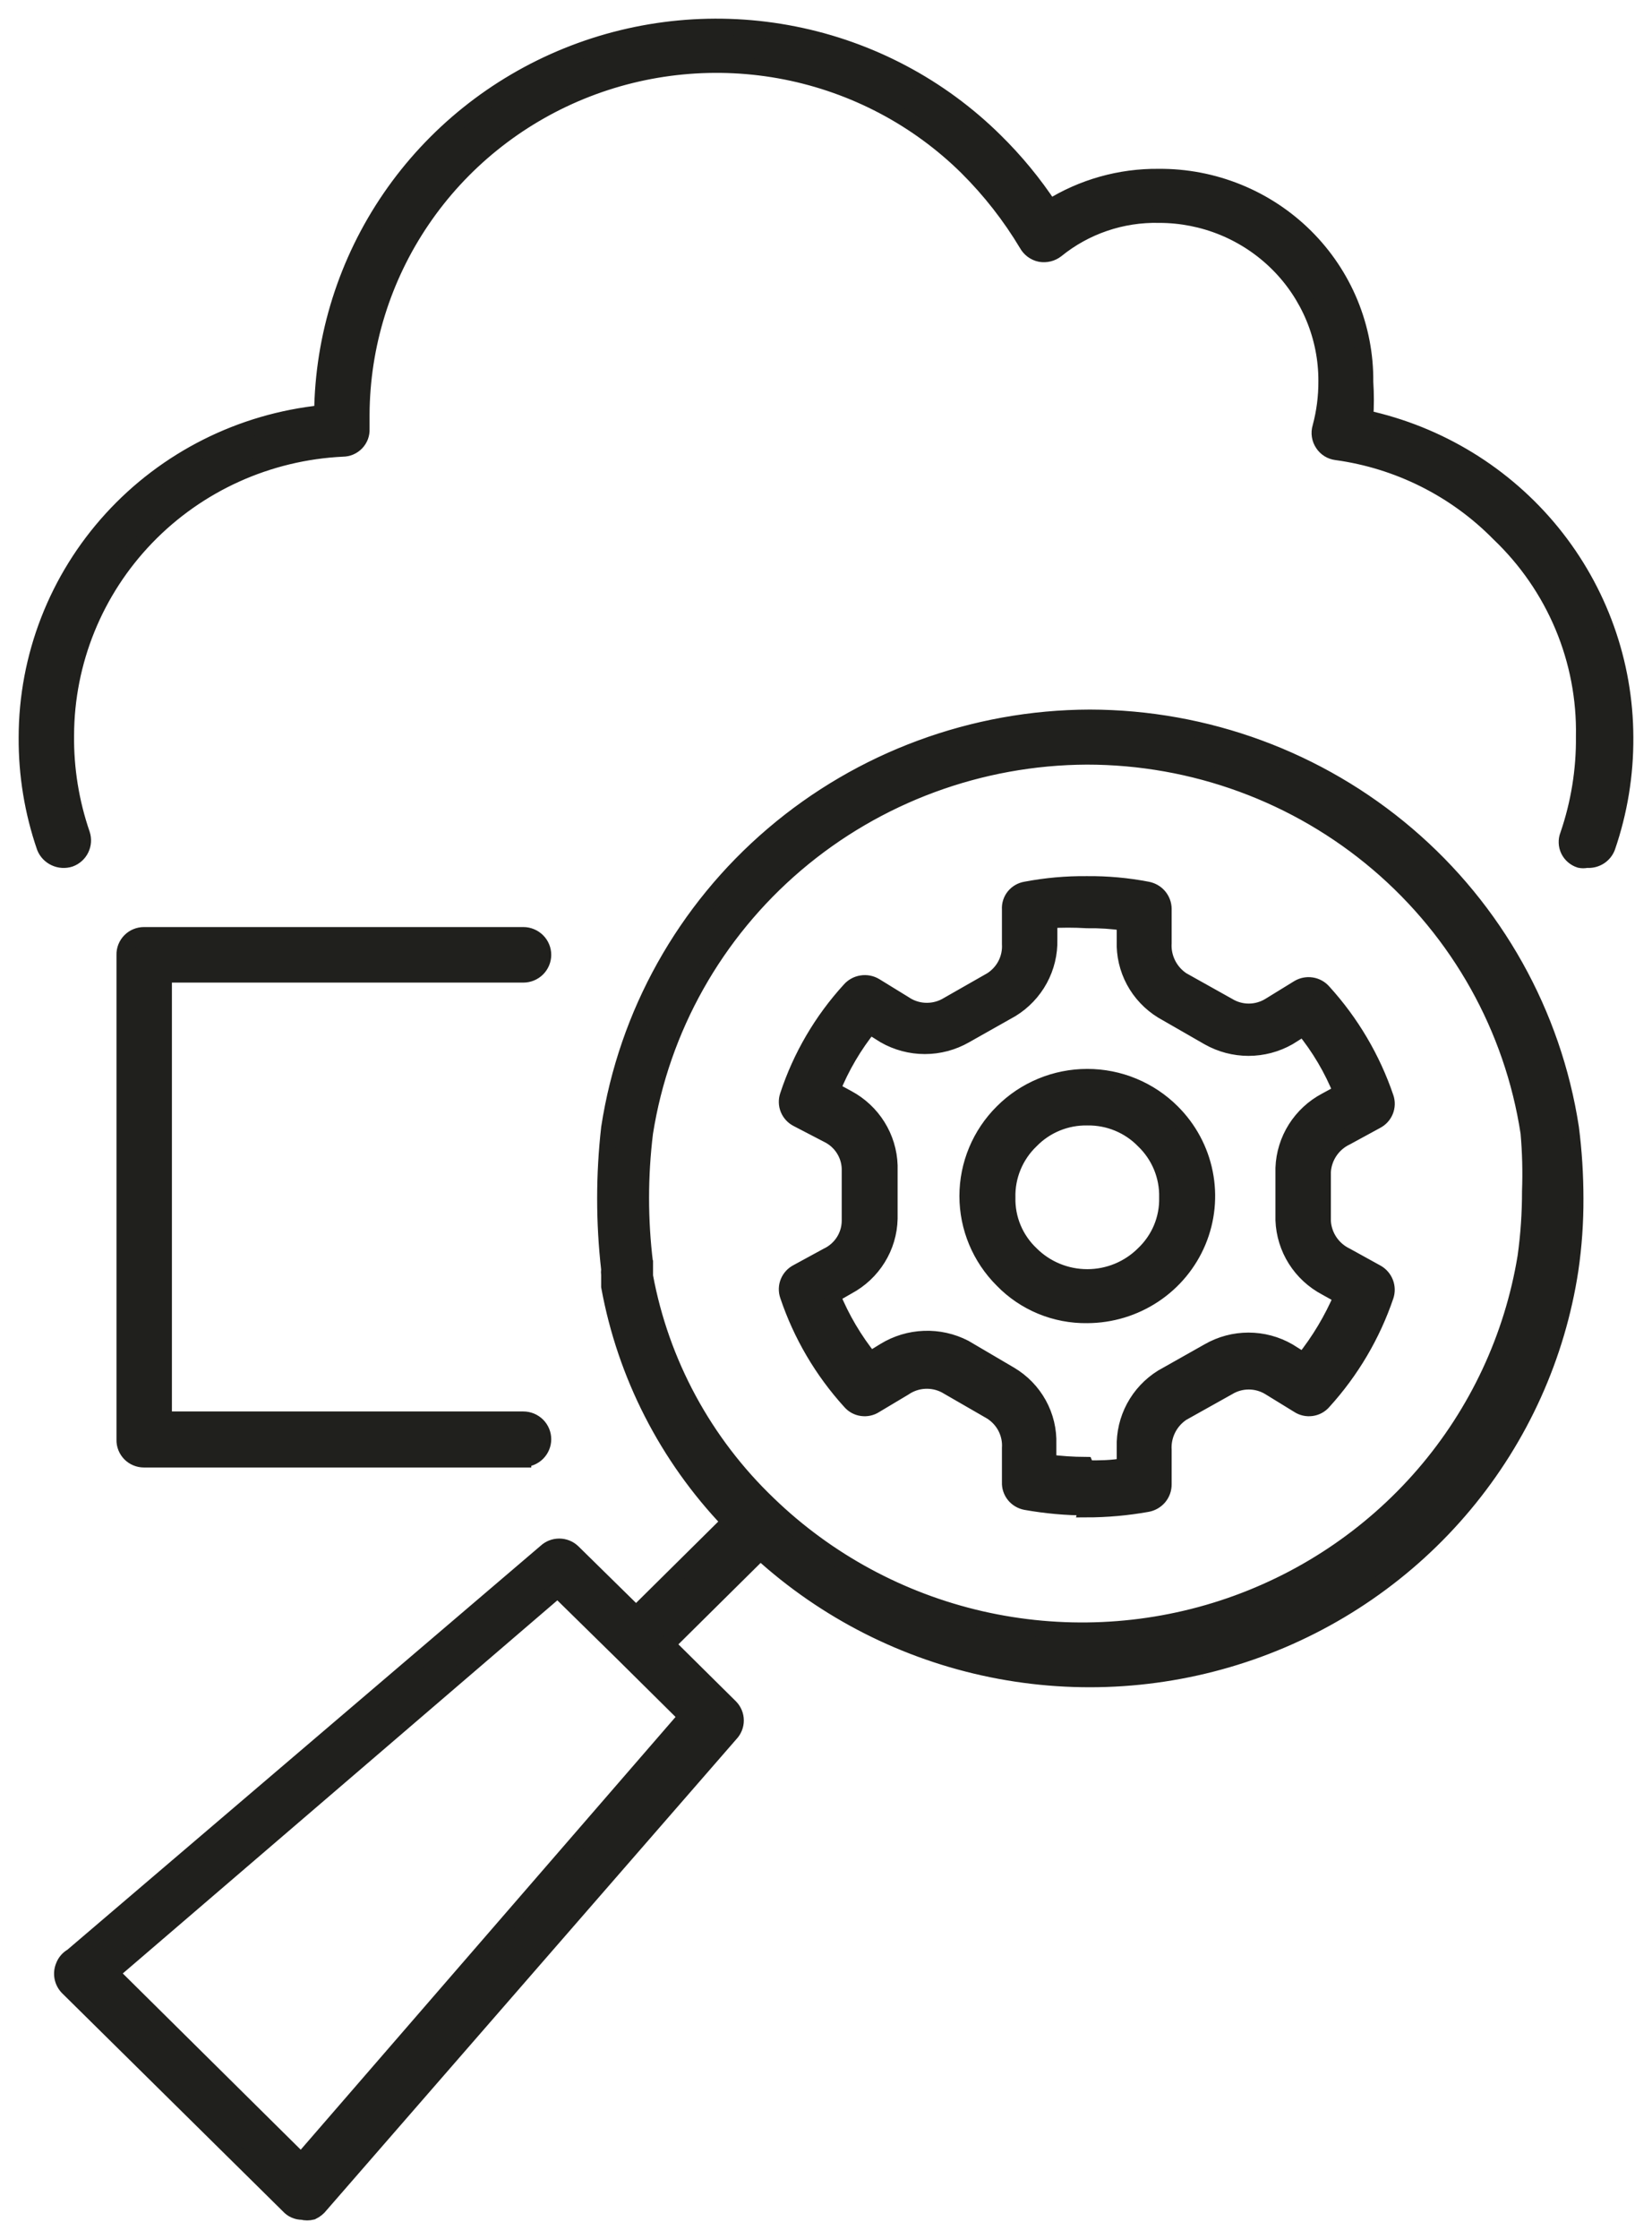
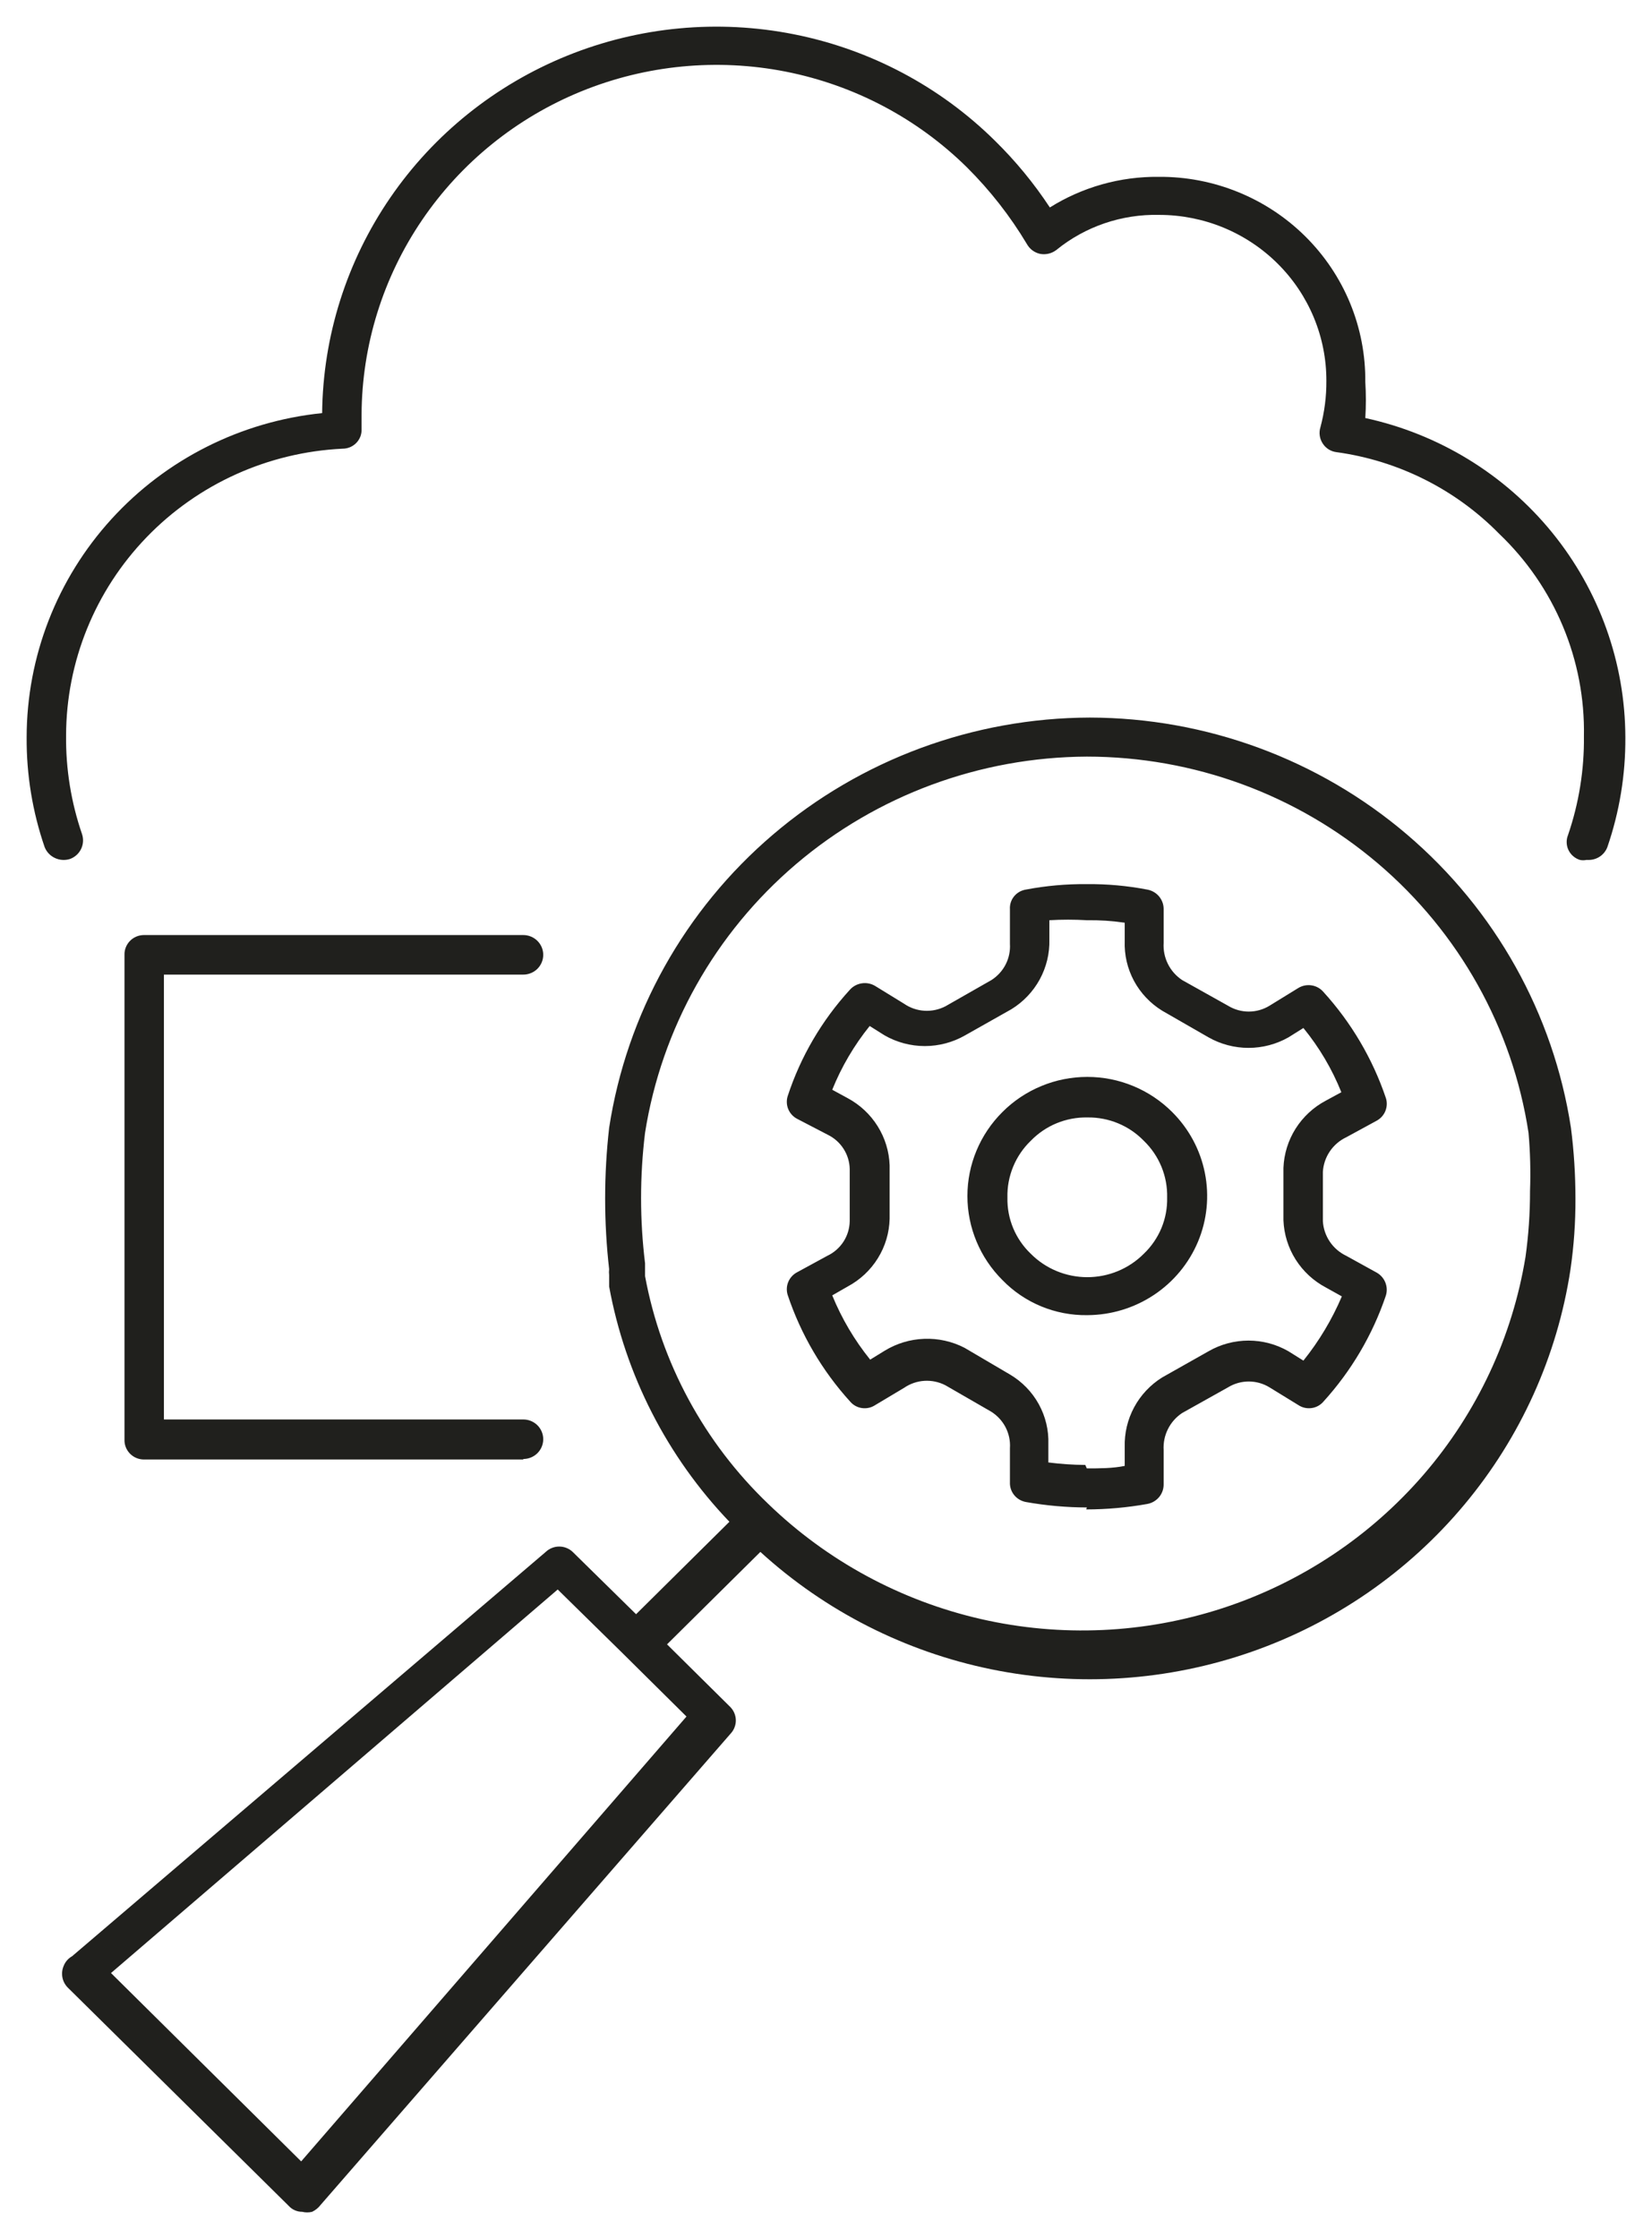
<svg xmlns="http://www.w3.org/2000/svg" width="62" height="84" viewBox="0 0 62 84" fill="none">
  <mask id="path-1-outside-1_126_222" maskUnits="userSpaceOnUse" x="0" y="0" width="62" height="84" fill="black">
    <rect fill="white" width="62" height="84" />
    <path d="M11.341 82.977C11.245 82.978 11.151 82.958 11.063 82.919C10.976 82.881 10.898 82.825 10.835 82.754L2.536 74.558C2.436 74.454 2.368 74.323 2.342 74.182C2.315 74.04 2.331 73.894 2.386 73.761C2.445 73.604 2.558 73.472 2.705 73.39L20.482 58.221C20.618 58.092 20.799 58.02 20.988 58.02C21.176 58.02 21.357 58.092 21.493 58.221L23.872 60.558L27.375 57.09C25.035 54.645 23.467 51.578 22.861 48.264C22.861 48.115 22.861 47.986 22.861 47.837C22.852 47.763 22.852 47.689 22.861 47.615C22.661 45.852 22.661 44.074 22.861 42.311C23.518 38.037 25.697 34.136 29.006 31.314C32.314 28.491 36.533 26.933 40.9 26.92C45.271 26.928 49.494 28.485 52.806 31.308C56.118 34.131 58.3 38.034 58.958 42.311C59.071 43.191 59.127 44.077 59.127 44.963C59.131 45.856 59.068 46.749 58.939 47.633C58.445 50.876 57.068 53.924 54.956 56.45C52.845 58.977 50.078 60.887 46.953 61.975C43.829 63.063 40.464 63.289 37.219 62.628C33.974 61.967 30.973 60.443 28.537 58.221L25.034 61.689L27.413 64.044C27.543 64.179 27.616 64.358 27.616 64.545C27.616 64.731 27.543 64.911 27.413 65.046L12.034 82.717C11.95 82.828 11.841 82.917 11.715 82.977C11.592 83.008 11.463 83.008 11.341 82.977ZM4.166 74.02L11.303 81.086L25.764 64.397L23.348 62.004L20.931 59.631L4.166 74.02ZM24.209 47.281C24.209 47.281 24.209 47.411 24.209 47.466V47.874C24.812 51.132 26.43 54.122 28.836 56.423C31.045 58.557 33.803 60.05 36.81 60.739C39.818 61.427 42.958 61.286 45.889 60.33C48.821 59.373 51.43 57.638 53.434 55.315C55.438 52.991 56.759 50.167 57.253 47.151C57.367 46.334 57.423 45.51 57.422 44.685C57.449 43.955 57.43 43.224 57.366 42.497C56.765 38.57 54.762 34.987 51.72 32.398C48.678 29.808 44.799 28.385 40.788 28.385C36.781 28.404 32.912 29.834 29.874 32.42C26.837 35.006 24.828 38.578 24.209 42.497C24.01 44.123 24.01 45.766 24.209 47.392V47.281ZM40.788 56.553C40.021 56.552 39.256 56.483 38.502 56.349C38.329 56.317 38.172 56.225 38.062 56.089C37.952 55.953 37.895 55.781 37.903 55.607V54.327C37.921 54.056 37.864 53.786 37.739 53.544C37.613 53.302 37.424 53.099 37.191 52.955L35.486 51.972C35.243 51.845 34.97 51.787 34.696 51.803C34.422 51.819 34.157 51.91 33.932 52.065L32.845 52.714C32.7 52.81 32.525 52.849 32.352 52.825C32.179 52.802 32.022 52.716 31.909 52.584C30.859 51.429 30.062 50.072 29.567 48.597C29.512 48.434 29.517 48.256 29.582 48.097C29.648 47.937 29.768 47.805 29.923 47.726L31.047 47.114C31.295 46.997 31.506 46.813 31.655 46.584C31.804 46.355 31.885 46.089 31.89 45.816V43.85C31.884 43.583 31.803 43.322 31.658 43.097C31.513 42.871 31.308 42.689 31.066 42.571L29.923 41.977C29.768 41.898 29.648 41.767 29.582 41.607C29.517 41.447 29.512 41.269 29.567 41.106C30.051 39.636 30.843 38.284 31.89 37.138C32.006 37.005 32.165 36.918 32.34 36.891C32.515 36.863 32.694 36.898 32.845 36.989L33.932 37.657C34.157 37.812 34.422 37.903 34.696 37.919C34.97 37.935 35.243 37.877 35.486 37.75L37.21 36.767C37.436 36.622 37.62 36.421 37.742 36.183C37.864 35.945 37.919 35.679 37.903 35.413V34.115C37.891 33.94 37.946 33.766 38.057 33.629C38.168 33.492 38.327 33.401 38.502 33.373C39.255 33.23 40.021 33.161 40.788 33.169C41.548 33.161 42.308 33.23 43.054 33.373C43.226 33.404 43.382 33.492 43.495 33.624C43.608 33.757 43.671 33.923 43.672 34.096V35.376C43.655 35.648 43.71 35.919 43.832 36.163C43.953 36.407 44.137 36.615 44.365 36.767L46.089 37.731C46.322 37.874 46.592 37.95 46.866 37.95C47.141 37.95 47.41 37.874 47.644 37.731L48.73 37.063C48.879 36.974 49.054 36.94 49.226 36.967C49.398 36.994 49.554 37.081 49.667 37.212C50.713 38.362 51.51 39.713 52.008 41.18C52.064 41.343 52.058 41.521 51.993 41.681C51.928 41.841 51.807 41.972 51.652 42.052L50.528 42.664C50.278 42.782 50.064 42.965 49.909 43.194C49.755 43.422 49.664 43.687 49.648 43.962V45.816C49.664 46.09 49.755 46.356 49.909 46.584C50.064 46.812 50.278 46.995 50.528 47.114L51.671 47.745C51.82 47.83 51.934 47.963 51.995 48.121C52.057 48.28 52.061 48.455 52.008 48.616C51.51 50.083 50.713 51.434 49.667 52.584C49.554 52.716 49.396 52.802 49.223 52.825C49.051 52.849 48.875 52.81 48.73 52.714L47.644 52.047C47.41 51.904 47.141 51.828 46.866 51.828C46.592 51.828 46.322 51.904 46.089 52.047L44.365 53.011C44.137 53.163 43.953 53.371 43.832 53.615C43.71 53.859 43.655 54.13 43.672 54.402V55.681C43.675 55.857 43.614 56.029 43.501 56.165C43.388 56.3 43.229 56.392 43.054 56.423C42.3 56.558 41.535 56.626 40.769 56.627L40.788 56.553ZM40.788 55.088C41.275 55.088 41.743 55.088 42.211 54.995V54.29C42.196 53.771 42.317 53.257 42.563 52.798C42.809 52.34 43.172 51.953 43.616 51.676L45.358 50.693C45.813 50.431 46.33 50.293 46.857 50.293C47.383 50.293 47.9 50.431 48.355 50.693L48.917 51.045C49.507 50.31 49.992 49.499 50.36 48.635L49.76 48.301C49.295 48.055 48.904 47.693 48.624 47.25C48.345 46.808 48.188 46.3 48.168 45.779V43.813C48.188 43.292 48.345 42.785 48.624 42.342C48.904 41.9 49.295 41.537 49.76 41.291L50.341 40.976C49.992 40.106 49.512 39.293 48.917 38.566L48.355 38.918C47.899 39.176 47.383 39.312 46.857 39.312C46.331 39.312 45.815 39.176 45.358 38.918L43.616 37.917C43.17 37.642 42.805 37.256 42.558 36.797C42.311 36.337 42.192 35.822 42.211 35.302V34.616C41.74 34.547 41.264 34.516 40.788 34.523C40.32 34.495 39.851 34.495 39.383 34.523V35.246C39.397 35.767 39.272 36.283 39.023 36.741C38.773 37.2 38.406 37.586 37.959 37.861L36.217 38.844C35.758 39.106 35.238 39.244 34.709 39.244C34.18 39.244 33.66 39.106 33.201 38.844L32.639 38.491C32.055 39.216 31.581 40.022 31.234 40.883L31.815 41.199C32.276 41.447 32.664 41.81 32.94 42.253C33.216 42.695 33.371 43.201 33.388 43.721V45.723C33.376 46.246 33.224 46.757 32.947 47.203C32.671 47.649 32.28 48.015 31.815 48.264L31.234 48.597C31.588 49.465 32.068 50.277 32.658 51.008L33.201 50.674C33.648 50.4 34.159 50.246 34.685 50.227C35.21 50.207 35.732 50.323 36.198 50.563L37.903 51.565C38.357 51.833 38.731 52.217 38.985 52.677C39.239 53.137 39.363 53.655 39.345 54.179V54.865C39.805 54.924 40.268 54.955 40.731 54.958L40.788 55.088ZM19.639 54.754H5.402C5.305 54.754 5.208 54.735 5.118 54.697C5.028 54.66 4.947 54.605 4.879 54.536C4.811 54.466 4.758 54.385 4.722 54.295C4.686 54.205 4.669 54.109 4.672 54.012V35.821C4.669 35.725 4.686 35.629 4.722 35.539C4.758 35.449 4.811 35.367 4.879 35.298C4.947 35.228 5.028 35.174 5.118 35.136C5.208 35.099 5.305 35.079 5.402 35.079H19.639C19.838 35.079 20.028 35.158 20.169 35.297C20.309 35.436 20.388 35.624 20.388 35.821C20.388 36.018 20.309 36.206 20.169 36.346C20.028 36.485 19.838 36.563 19.639 36.563H6.152V53.252H19.639C19.838 53.252 20.028 53.33 20.169 53.469C20.309 53.608 20.388 53.797 20.388 53.994C20.388 54.19 20.309 54.379 20.169 54.518C20.028 54.657 19.838 54.735 19.639 54.735V54.754ZM40.806 49.339C40.213 49.348 39.624 49.235 39.076 49.009C38.528 48.782 38.033 48.447 37.622 48.023C36.78 47.185 36.307 46.052 36.307 44.87C36.307 43.689 36.78 42.555 37.622 41.718C38.038 41.301 38.534 40.97 39.081 40.744C39.627 40.517 40.214 40.401 40.806 40.401C41.399 40.401 41.985 40.517 42.532 40.744C43.078 40.97 43.574 41.301 43.991 41.718C44.619 42.343 45.047 43.138 45.219 44.003C45.392 44.867 45.303 45.764 44.963 46.578C44.622 47.393 44.046 48.09 43.306 48.581C42.567 49.072 41.697 49.336 40.806 49.339ZM40.806 41.922C40.412 41.915 40.02 41.989 39.656 42.139C39.292 42.289 38.963 42.512 38.69 42.793C38.402 43.069 38.176 43.401 38.024 43.769C37.873 44.136 37.799 44.53 37.809 44.926C37.8 45.319 37.873 45.711 38.025 46.075C38.176 46.438 38.403 46.767 38.69 47.04C38.967 47.317 39.296 47.537 39.66 47.687C40.023 47.837 40.413 47.914 40.806 47.914C41.2 47.914 41.59 47.837 41.953 47.687C42.316 47.537 42.646 47.317 42.923 47.04C43.21 46.767 43.436 46.438 43.588 46.075C43.739 45.711 43.813 45.319 43.803 44.926C43.813 44.53 43.74 44.136 43.589 43.769C43.437 43.401 43.211 43.069 42.923 42.793C42.652 42.514 42.326 42.293 41.965 42.143C41.604 41.993 41.216 41.918 40.825 41.922H40.806ZM59.539 32.261C59.458 32.278 59.375 32.278 59.295 32.261C59.202 32.232 59.116 32.184 59.043 32.121C58.969 32.058 58.909 31.98 58.867 31.894C58.825 31.807 58.801 31.712 58.798 31.616C58.794 31.52 58.81 31.423 58.846 31.334C59.256 30.14 59.459 28.886 59.445 27.625C59.472 26.209 59.203 24.802 58.655 23.494C58.107 22.186 57.292 21.004 56.261 20.022C54.626 18.357 52.477 17.28 50.154 16.962C50.051 16.949 49.953 16.914 49.866 16.86C49.779 16.805 49.704 16.733 49.648 16.647C49.588 16.558 49.548 16.457 49.532 16.352C49.515 16.246 49.523 16.138 49.554 16.035C49.707 15.467 49.783 14.88 49.779 14.292C49.782 13.475 49.621 12.665 49.307 11.909C48.992 11.153 48.531 10.466 47.948 9.888C47.365 9.309 46.672 8.85 45.91 8.536C45.147 8.223 44.33 8.062 43.504 8.062C42.1 8.029 40.73 8.496 39.645 9.378C39.561 9.443 39.464 9.489 39.361 9.515C39.258 9.54 39.15 9.544 39.045 9.526C38.939 9.505 38.839 9.46 38.751 9.396C38.664 9.332 38.592 9.25 38.54 9.156C37.914 8.109 37.159 7.143 36.292 6.281C34.432 4.445 32.064 3.195 29.488 2.687C26.912 2.18 24.241 2.438 21.812 3.429C19.384 4.42 17.305 6.099 15.839 8.257C14.372 10.414 13.582 12.953 13.57 15.553V16.091C13.575 16.186 13.56 16.282 13.527 16.372C13.493 16.462 13.441 16.544 13.375 16.613C13.308 16.683 13.228 16.738 13.139 16.776C13.05 16.813 12.954 16.833 12.858 16.833C10.065 16.966 7.43 18.156 5.499 20.158C3.567 22.16 2.487 24.82 2.48 27.588C2.466 28.849 2.669 30.103 3.08 31.297C3.14 31.479 3.127 31.677 3.043 31.85C2.96 32.023 2.811 32.157 2.63 32.224C2.443 32.285 2.24 32.272 2.063 32.189C1.885 32.107 1.746 31.96 1.675 31.779C1.219 30.453 0.991 29.062 1 27.662C1.003 24.636 2.137 21.718 4.185 19.472C6.233 17.225 9.049 15.809 12.09 15.498C12.12 12.614 13.009 9.804 14.645 7.419C16.281 5.034 18.592 3.18 21.288 2.089C23.984 0.998 26.945 0.719 29.801 1.287C32.657 1.854 35.279 3.243 37.341 5.28C38.115 6.04 38.806 6.879 39.401 7.783C40.622 7.019 42.04 6.619 43.485 6.634C44.507 6.626 45.52 6.82 46.466 7.205C47.412 7.589 48.27 8.156 48.992 8.872C49.714 9.589 50.285 10.44 50.671 11.377C51.056 12.314 51.25 13.318 51.24 14.329C51.269 14.78 51.269 15.232 51.24 15.683C54.001 16.282 56.473 17.796 58.248 19.974C60.022 22.152 60.993 24.864 61 27.662C61.009 29.062 60.781 30.453 60.325 31.779C60.27 31.925 60.17 32.05 60.039 32.137C59.908 32.223 59.752 32.267 59.595 32.261H59.539Z" />
  </mask>
  <path d="M11.341 82.977C11.245 82.978 11.151 82.958 11.063 82.919C10.976 82.881 10.898 82.825 10.835 82.754L2.536 74.558C2.436 74.454 2.368 74.323 2.342 74.182C2.315 74.04 2.331 73.894 2.386 73.761C2.445 73.604 2.558 73.472 2.705 73.39L20.482 58.221C20.618 58.092 20.799 58.02 20.988 58.02C21.176 58.02 21.357 58.092 21.493 58.221L23.872 60.558L27.375 57.09C25.035 54.645 23.467 51.578 22.861 48.264C22.861 48.115 22.861 47.986 22.861 47.837C22.852 47.763 22.852 47.689 22.861 47.615C22.661 45.852 22.661 44.074 22.861 42.311C23.518 38.037 25.697 34.136 29.006 31.314C32.314 28.491 36.533 26.933 40.9 26.92C45.271 26.928 49.494 28.485 52.806 31.308C56.118 34.131 58.3 38.034 58.958 42.311C59.071 43.191 59.127 44.077 59.127 44.963C59.131 45.856 59.068 46.749 58.939 47.633C58.445 50.876 57.068 53.924 54.956 56.45C52.845 58.977 50.078 60.887 46.953 61.975C43.829 63.063 40.464 63.289 37.219 62.628C33.974 61.967 30.973 60.443 28.537 58.221L25.034 61.689L27.413 64.044C27.543 64.179 27.616 64.358 27.616 64.545C27.616 64.731 27.543 64.911 27.413 65.046L12.034 82.717C11.95 82.828 11.841 82.917 11.715 82.977C11.592 83.008 11.463 83.008 11.341 82.977ZM4.166 74.02L11.303 81.086L25.764 64.397L23.348 62.004L20.931 59.631L4.166 74.02ZM24.209 47.281C24.209 47.281 24.209 47.411 24.209 47.466V47.874C24.812 51.132 26.43 54.122 28.836 56.423C31.045 58.557 33.803 60.05 36.81 60.739C39.818 61.427 42.958 61.286 45.889 60.33C48.821 59.373 51.43 57.638 53.434 55.315C55.438 52.991 56.759 50.167 57.253 47.151C57.367 46.334 57.423 45.51 57.422 44.685C57.449 43.955 57.43 43.224 57.366 42.497C56.765 38.57 54.762 34.987 51.72 32.398C48.678 29.808 44.799 28.385 40.788 28.385C36.781 28.404 32.912 29.834 29.874 32.42C26.837 35.006 24.828 38.578 24.209 42.497C24.01 44.123 24.01 45.766 24.209 47.392V47.281ZM40.788 56.553C40.021 56.552 39.256 56.483 38.502 56.349C38.329 56.317 38.172 56.225 38.062 56.089C37.952 55.953 37.895 55.781 37.903 55.607V54.327C37.921 54.056 37.864 53.786 37.739 53.544C37.613 53.302 37.424 53.099 37.191 52.955L35.486 51.972C35.243 51.845 34.97 51.787 34.696 51.803C34.422 51.819 34.157 51.91 33.932 52.065L32.845 52.714C32.7 52.81 32.525 52.849 32.352 52.825C32.179 52.802 32.022 52.716 31.909 52.584C30.859 51.429 30.062 50.072 29.567 48.597C29.512 48.434 29.517 48.256 29.582 48.097C29.648 47.937 29.768 47.805 29.923 47.726L31.047 47.114C31.295 46.997 31.506 46.813 31.655 46.584C31.804 46.355 31.885 46.089 31.89 45.816V43.85C31.884 43.583 31.803 43.322 31.658 43.097C31.513 42.871 31.308 42.689 31.066 42.571L29.923 41.977C29.768 41.898 29.648 41.767 29.582 41.607C29.517 41.447 29.512 41.269 29.567 41.106C30.051 39.636 30.843 38.284 31.89 37.138C32.006 37.005 32.165 36.918 32.34 36.891C32.515 36.863 32.694 36.898 32.845 36.989L33.932 37.657C34.157 37.812 34.422 37.903 34.696 37.919C34.97 37.935 35.243 37.877 35.486 37.75L37.21 36.767C37.436 36.622 37.62 36.421 37.742 36.183C37.864 35.945 37.919 35.679 37.903 35.413V34.115C37.891 33.94 37.946 33.766 38.057 33.629C38.168 33.492 38.327 33.401 38.502 33.373C39.255 33.23 40.021 33.161 40.788 33.169C41.548 33.161 42.308 33.23 43.054 33.373C43.226 33.404 43.382 33.492 43.495 33.624C43.608 33.757 43.671 33.923 43.672 34.096V35.376C43.655 35.648 43.71 35.919 43.832 36.163C43.953 36.407 44.137 36.615 44.365 36.767L46.089 37.731C46.322 37.874 46.592 37.95 46.866 37.95C47.141 37.95 47.41 37.874 47.644 37.731L48.73 37.063C48.879 36.974 49.054 36.94 49.226 36.967C49.398 36.994 49.554 37.081 49.667 37.212C50.713 38.362 51.51 39.713 52.008 41.18C52.064 41.343 52.058 41.521 51.993 41.681C51.928 41.841 51.807 41.972 51.652 42.052L50.528 42.664C50.278 42.782 50.064 42.965 49.909 43.194C49.755 43.422 49.664 43.687 49.648 43.962V45.816C49.664 46.09 49.755 46.356 49.909 46.584C50.064 46.812 50.278 46.995 50.528 47.114L51.671 47.745C51.82 47.83 51.934 47.963 51.995 48.121C52.057 48.28 52.061 48.455 52.008 48.616C51.51 50.083 50.713 51.434 49.667 52.584C49.554 52.716 49.396 52.802 49.223 52.825C49.051 52.849 48.875 52.81 48.73 52.714L47.644 52.047C47.41 51.904 47.141 51.828 46.866 51.828C46.592 51.828 46.322 51.904 46.089 52.047L44.365 53.011C44.137 53.163 43.953 53.371 43.832 53.615C43.71 53.859 43.655 54.13 43.672 54.402V55.681C43.675 55.857 43.614 56.029 43.501 56.165C43.388 56.3 43.229 56.392 43.054 56.423C42.3 56.558 41.535 56.626 40.769 56.627L40.788 56.553ZM40.788 55.088C41.275 55.088 41.743 55.088 42.211 54.995V54.29C42.196 53.771 42.317 53.257 42.563 52.798C42.809 52.34 43.172 51.953 43.616 51.676L45.358 50.693C45.813 50.431 46.33 50.293 46.857 50.293C47.383 50.293 47.9 50.431 48.355 50.693L48.917 51.045C49.507 50.31 49.992 49.499 50.36 48.635L49.76 48.301C49.295 48.055 48.904 47.693 48.624 47.25C48.345 46.808 48.188 46.3 48.168 45.779V43.813C48.188 43.292 48.345 42.785 48.624 42.342C48.904 41.9 49.295 41.537 49.76 41.291L50.341 40.976C49.992 40.106 49.512 39.293 48.917 38.566L48.355 38.918C47.899 39.176 47.383 39.312 46.857 39.312C46.331 39.312 45.815 39.176 45.358 38.918L43.616 37.917C43.17 37.642 42.805 37.256 42.558 36.797C42.311 36.337 42.192 35.822 42.211 35.302V34.616C41.74 34.547 41.264 34.516 40.788 34.523C40.32 34.495 39.851 34.495 39.383 34.523V35.246C39.397 35.767 39.272 36.283 39.023 36.741C38.773 37.2 38.406 37.586 37.959 37.861L36.217 38.844C35.758 39.106 35.238 39.244 34.709 39.244C34.18 39.244 33.66 39.106 33.201 38.844L32.639 38.491C32.055 39.216 31.581 40.022 31.234 40.883L31.815 41.199C32.276 41.447 32.664 41.81 32.94 42.253C33.216 42.695 33.371 43.201 33.388 43.721V45.723C33.376 46.246 33.224 46.757 32.947 47.203C32.671 47.649 32.28 48.015 31.815 48.264L31.234 48.597C31.588 49.465 32.068 50.277 32.658 51.008L33.201 50.674C33.648 50.4 34.159 50.246 34.685 50.227C35.21 50.207 35.732 50.323 36.198 50.563L37.903 51.565C38.357 51.833 38.731 52.217 38.985 52.677C39.239 53.137 39.363 53.655 39.345 54.179V54.865C39.805 54.924 40.268 54.955 40.731 54.958L40.788 55.088ZM19.639 54.754H5.402C5.305 54.754 5.208 54.735 5.118 54.697C5.028 54.66 4.947 54.605 4.879 54.536C4.811 54.466 4.758 54.385 4.722 54.295C4.686 54.205 4.669 54.109 4.672 54.012V35.821C4.669 35.725 4.686 35.629 4.722 35.539C4.758 35.449 4.811 35.367 4.879 35.298C4.947 35.228 5.028 35.174 5.118 35.136C5.208 35.099 5.305 35.079 5.402 35.079H19.639C19.838 35.079 20.028 35.158 20.169 35.297C20.309 35.436 20.388 35.624 20.388 35.821C20.388 36.018 20.309 36.206 20.169 36.346C20.028 36.485 19.838 36.563 19.639 36.563H6.152V53.252H19.639C19.838 53.252 20.028 53.33 20.169 53.469C20.309 53.608 20.388 53.797 20.388 53.994C20.388 54.19 20.309 54.379 20.169 54.518C20.028 54.657 19.838 54.735 19.639 54.735V54.754ZM40.806 49.339C40.213 49.348 39.624 49.235 39.076 49.009C38.528 48.782 38.033 48.447 37.622 48.023C36.78 47.185 36.307 46.052 36.307 44.87C36.307 43.689 36.78 42.555 37.622 41.718C38.038 41.301 38.534 40.97 39.081 40.744C39.627 40.517 40.214 40.401 40.806 40.401C41.399 40.401 41.985 40.517 42.532 40.744C43.078 40.97 43.574 41.301 43.991 41.718C44.619 42.343 45.047 43.138 45.219 44.003C45.392 44.867 45.303 45.764 44.963 46.578C44.622 47.393 44.046 48.09 43.306 48.581C42.567 49.072 41.697 49.336 40.806 49.339ZM40.806 41.922C40.412 41.915 40.02 41.989 39.656 42.139C39.292 42.289 38.963 42.512 38.69 42.793C38.402 43.069 38.176 43.401 38.024 43.769C37.873 44.136 37.799 44.53 37.809 44.926C37.8 45.319 37.873 45.711 38.025 46.075C38.176 46.438 38.403 46.767 38.69 47.04C38.967 47.317 39.296 47.537 39.66 47.687C40.023 47.837 40.413 47.914 40.806 47.914C41.2 47.914 41.59 47.837 41.953 47.687C42.316 47.537 42.646 47.317 42.923 47.04C43.21 46.767 43.436 46.438 43.588 46.075C43.739 45.711 43.813 45.319 43.803 44.926C43.813 44.53 43.74 44.136 43.589 43.769C43.437 43.401 43.211 43.069 42.923 42.793C42.652 42.514 42.326 42.293 41.965 42.143C41.604 41.993 41.216 41.918 40.825 41.922H40.806ZM59.539 32.261C59.458 32.278 59.375 32.278 59.295 32.261C59.202 32.232 59.116 32.184 59.043 32.121C58.969 32.058 58.909 31.98 58.867 31.894C58.825 31.807 58.801 31.712 58.798 31.616C58.794 31.52 58.81 31.423 58.846 31.334C59.256 30.14 59.459 28.886 59.445 27.625C59.472 26.209 59.203 24.802 58.655 23.494C58.107 22.186 57.292 21.004 56.261 20.022C54.626 18.357 52.477 17.28 50.154 16.962C50.051 16.949 49.953 16.914 49.866 16.86C49.779 16.805 49.704 16.733 49.648 16.647C49.588 16.558 49.548 16.457 49.532 16.352C49.515 16.246 49.523 16.138 49.554 16.035C49.707 15.467 49.783 14.88 49.779 14.292C49.782 13.475 49.621 12.665 49.307 11.909C48.992 11.153 48.531 10.466 47.948 9.888C47.365 9.309 46.672 8.85 45.91 8.536C45.147 8.223 44.33 8.062 43.504 8.062C42.1 8.029 40.73 8.496 39.645 9.378C39.561 9.443 39.464 9.489 39.361 9.515C39.258 9.54 39.15 9.544 39.045 9.526C38.939 9.505 38.839 9.46 38.751 9.396C38.664 9.332 38.592 9.25 38.54 9.156C37.914 8.109 37.159 7.143 36.292 6.281C34.432 4.445 32.064 3.195 29.488 2.687C26.912 2.18 24.241 2.438 21.812 3.429C19.384 4.42 17.305 6.099 15.839 8.257C14.372 10.414 13.582 12.953 13.57 15.553V16.091C13.575 16.186 13.56 16.282 13.527 16.372C13.493 16.462 13.441 16.544 13.375 16.613C13.308 16.683 13.228 16.738 13.139 16.776C13.05 16.813 12.954 16.833 12.858 16.833C10.065 16.966 7.43 18.156 5.499 20.158C3.567 22.16 2.487 24.82 2.48 27.588C2.466 28.849 2.669 30.103 3.08 31.297C3.14 31.479 3.127 31.677 3.043 31.85C2.96 32.023 2.811 32.157 2.63 32.224C2.443 32.285 2.24 32.272 2.063 32.189C1.885 32.107 1.746 31.96 1.675 31.779C1.219 30.453 0.991 29.062 1 27.662C1.003 24.636 2.137 21.718 4.185 19.472C6.233 17.225 9.049 15.809 12.09 15.498C12.12 12.614 13.009 9.804 14.645 7.419C16.281 5.034 18.592 3.18 21.288 2.089C23.984 0.998 26.945 0.719 29.801 1.287C32.657 1.854 35.279 3.243 37.341 5.28C38.115 6.04 38.806 6.879 39.401 7.783C40.622 7.019 42.04 6.619 43.485 6.634C44.507 6.626 45.52 6.82 46.466 7.205C47.412 7.589 48.27 8.156 48.992 8.872C49.714 9.589 50.285 10.44 50.671 11.377C51.056 12.314 51.25 13.318 51.24 14.329C51.269 14.78 51.269 15.232 51.24 15.683C54.001 16.282 56.473 17.796 58.248 19.974C60.022 22.152 60.993 24.864 61 27.662C61.009 29.062 60.781 30.453 60.325 31.779C60.27 31.925 60.17 32.05 60.039 32.137C59.908 32.223 59.752 32.267 59.595 32.261H59.539Z" fill="#20201D" />
-   <path d="M11.341 82.977C11.245 82.978 11.151 82.958 11.063 82.919C10.976 82.881 10.898 82.825 10.835 82.754L2.536 74.558C2.436 74.454 2.368 74.323 2.342 74.182C2.315 74.04 2.331 73.894 2.386 73.761C2.445 73.604 2.558 73.472 2.705 73.39L20.482 58.221C20.618 58.092 20.799 58.02 20.988 58.02C21.176 58.02 21.357 58.092 21.493 58.221L23.872 60.558L27.375 57.09C25.035 54.645 23.467 51.578 22.861 48.264C22.861 48.115 22.861 47.986 22.861 47.837C22.852 47.763 22.852 47.689 22.861 47.615C22.661 45.852 22.661 44.074 22.861 42.311C23.518 38.037 25.697 34.136 29.006 31.314C32.314 28.491 36.533 26.933 40.9 26.92C45.271 26.928 49.494 28.485 52.806 31.308C56.118 34.131 58.3 38.034 58.958 42.311C59.071 43.191 59.127 44.077 59.127 44.963C59.131 45.856 59.068 46.749 58.939 47.633C58.445 50.876 57.068 53.924 54.956 56.45C52.845 58.977 50.078 60.887 46.953 61.975C43.829 63.063 40.464 63.289 37.219 62.628C33.974 61.967 30.973 60.443 28.537 58.221L25.034 61.689L27.413 64.044C27.543 64.179 27.616 64.358 27.616 64.545C27.616 64.731 27.543 64.911 27.413 65.046L12.034 82.717C11.95 82.828 11.841 82.917 11.715 82.977C11.592 83.008 11.463 83.008 11.341 82.977ZM4.166 74.02L11.303 81.086L25.764 64.397L23.348 62.004L20.931 59.631L4.166 74.02ZM24.209 47.281C24.209 47.281 24.209 47.411 24.209 47.466V47.874C24.812 51.132 26.43 54.122 28.836 56.423C31.045 58.557 33.803 60.05 36.81 60.739C39.818 61.427 42.958 61.286 45.889 60.33C48.821 59.373 51.43 57.638 53.434 55.315C55.438 52.991 56.759 50.167 57.253 47.151C57.367 46.334 57.423 45.51 57.422 44.685C57.449 43.955 57.43 43.224 57.366 42.497C56.765 38.57 54.762 34.987 51.72 32.398C48.678 29.808 44.799 28.385 40.788 28.385C36.781 28.404 32.912 29.834 29.874 32.42C26.837 35.006 24.828 38.578 24.209 42.497C24.01 44.123 24.01 45.766 24.209 47.392V47.281ZM40.788 56.553C40.021 56.552 39.256 56.483 38.502 56.349C38.329 56.317 38.172 56.225 38.062 56.089C37.952 55.953 37.895 55.781 37.903 55.607V54.327C37.921 54.056 37.864 53.786 37.739 53.544C37.613 53.302 37.424 53.099 37.191 52.955L35.486 51.972C35.243 51.845 34.97 51.787 34.696 51.803C34.422 51.819 34.157 51.91 33.932 52.065L32.845 52.714C32.7 52.81 32.525 52.849 32.352 52.825C32.179 52.802 32.022 52.716 31.909 52.584C30.859 51.429 30.062 50.072 29.567 48.597C29.512 48.434 29.517 48.256 29.582 48.097C29.648 47.937 29.768 47.805 29.923 47.726L31.047 47.114C31.295 46.997 31.506 46.813 31.655 46.584C31.804 46.355 31.885 46.089 31.89 45.816V43.85C31.884 43.583 31.803 43.322 31.658 43.097C31.513 42.871 31.308 42.689 31.066 42.571L29.923 41.977C29.768 41.898 29.648 41.767 29.582 41.607C29.517 41.447 29.512 41.269 29.567 41.106C30.051 39.636 30.843 38.284 31.89 37.138C32.006 37.005 32.165 36.918 32.34 36.891C32.515 36.863 32.694 36.898 32.845 36.989L33.932 37.657C34.157 37.812 34.422 37.903 34.696 37.919C34.97 37.935 35.243 37.877 35.486 37.75L37.21 36.767C37.436 36.622 37.62 36.421 37.742 36.183C37.864 35.945 37.919 35.679 37.903 35.413V34.115C37.891 33.94 37.946 33.766 38.057 33.629C38.168 33.492 38.327 33.401 38.502 33.373C39.255 33.23 40.021 33.161 40.788 33.169C41.548 33.161 42.308 33.23 43.054 33.373C43.226 33.404 43.382 33.492 43.495 33.624C43.608 33.757 43.671 33.923 43.672 34.096V35.376C43.655 35.648 43.71 35.919 43.832 36.163C43.953 36.407 44.137 36.615 44.365 36.767L46.089 37.731C46.322 37.874 46.592 37.95 46.866 37.95C47.141 37.95 47.41 37.874 47.644 37.731L48.73 37.063C48.879 36.974 49.054 36.94 49.226 36.967C49.398 36.994 49.554 37.081 49.667 37.212C50.713 38.362 51.51 39.713 52.008 41.18C52.064 41.343 52.058 41.521 51.993 41.681C51.928 41.841 51.807 41.972 51.652 42.052L50.528 42.664C50.278 42.782 50.064 42.965 49.909 43.194C49.755 43.422 49.664 43.687 49.648 43.962V45.816C49.664 46.09 49.755 46.356 49.909 46.584C50.064 46.812 50.278 46.995 50.528 47.114L51.671 47.745C51.82 47.83 51.934 47.963 51.995 48.121C52.057 48.28 52.061 48.455 52.008 48.616C51.51 50.083 50.713 51.434 49.667 52.584C49.554 52.716 49.396 52.802 49.223 52.825C49.051 52.849 48.875 52.81 48.73 52.714L47.644 52.047C47.41 51.904 47.141 51.828 46.866 51.828C46.592 51.828 46.322 51.904 46.089 52.047L44.365 53.011C44.137 53.163 43.953 53.371 43.832 53.615C43.71 53.859 43.655 54.13 43.672 54.402V55.681C43.675 55.857 43.614 56.029 43.501 56.165C43.388 56.3 43.229 56.392 43.054 56.423C42.3 56.558 41.535 56.626 40.769 56.627L40.788 56.553ZM40.788 55.088C41.275 55.088 41.743 55.088 42.211 54.995V54.29C42.196 53.771 42.317 53.257 42.563 52.798C42.809 52.34 43.172 51.953 43.616 51.676L45.358 50.693C45.813 50.431 46.33 50.293 46.857 50.293C47.383 50.293 47.9 50.431 48.355 50.693L48.917 51.045C49.507 50.31 49.992 49.499 50.36 48.635L49.76 48.301C49.295 48.055 48.904 47.693 48.624 47.25C48.345 46.808 48.188 46.3 48.168 45.779V43.813C48.188 43.292 48.345 42.785 48.624 42.342C48.904 41.9 49.295 41.537 49.76 41.291L50.341 40.976C49.992 40.106 49.512 39.293 48.917 38.566L48.355 38.918C47.899 39.176 47.383 39.312 46.857 39.312C46.331 39.312 45.815 39.176 45.358 38.918L43.616 37.917C43.17 37.642 42.805 37.256 42.558 36.797C42.311 36.337 42.192 35.822 42.211 35.302V34.616C41.74 34.547 41.264 34.516 40.788 34.523C40.32 34.495 39.851 34.495 39.383 34.523V35.246C39.397 35.767 39.272 36.283 39.023 36.741C38.773 37.2 38.406 37.586 37.959 37.861L36.217 38.844C35.758 39.106 35.238 39.244 34.709 39.244C34.18 39.244 33.66 39.106 33.201 38.844L32.639 38.491C32.055 39.216 31.581 40.022 31.234 40.883L31.815 41.199C32.276 41.447 32.664 41.81 32.94 42.253C33.216 42.695 33.371 43.201 33.388 43.721V45.723C33.376 46.246 33.224 46.757 32.947 47.203C32.671 47.649 32.28 48.015 31.815 48.264L31.234 48.597C31.588 49.465 32.068 50.277 32.658 51.008L33.201 50.674C33.648 50.4 34.159 50.246 34.685 50.227C35.21 50.207 35.732 50.323 36.198 50.563L37.903 51.565C38.357 51.833 38.731 52.217 38.985 52.677C39.239 53.137 39.363 53.655 39.345 54.179V54.865C39.805 54.924 40.268 54.955 40.731 54.958L40.788 55.088ZM19.639 54.754H5.402C5.305 54.754 5.208 54.735 5.118 54.697C5.028 54.66 4.947 54.605 4.879 54.536C4.811 54.466 4.758 54.385 4.722 54.295C4.686 54.205 4.669 54.109 4.672 54.012V35.821C4.669 35.725 4.686 35.629 4.722 35.539C4.758 35.449 4.811 35.367 4.879 35.298C4.947 35.228 5.028 35.174 5.118 35.136C5.208 35.099 5.305 35.079 5.402 35.079H19.639C19.838 35.079 20.028 35.158 20.169 35.297C20.309 35.436 20.388 35.624 20.388 35.821C20.388 36.018 20.309 36.206 20.169 36.346C20.028 36.485 19.838 36.563 19.639 36.563H6.152V53.252H19.639C19.838 53.252 20.028 53.33 20.169 53.469C20.309 53.608 20.388 53.797 20.388 53.994C20.388 54.19 20.309 54.379 20.169 54.518C20.028 54.657 19.838 54.735 19.639 54.735V54.754ZM40.806 49.339C40.213 49.348 39.624 49.235 39.076 49.009C38.528 48.782 38.033 48.447 37.622 48.023C36.78 47.185 36.307 46.052 36.307 44.87C36.307 43.689 36.78 42.555 37.622 41.718C38.038 41.301 38.534 40.97 39.081 40.744C39.627 40.517 40.214 40.401 40.806 40.401C41.399 40.401 41.985 40.517 42.532 40.744C43.078 40.97 43.574 41.301 43.991 41.718C44.619 42.343 45.047 43.138 45.219 44.003C45.392 44.867 45.303 45.764 44.963 46.578C44.622 47.393 44.046 48.09 43.306 48.581C42.567 49.072 41.697 49.336 40.806 49.339ZM40.806 41.922C40.412 41.915 40.02 41.989 39.656 42.139C39.292 42.289 38.963 42.512 38.69 42.793C38.402 43.069 38.176 43.401 38.024 43.769C37.873 44.136 37.799 44.53 37.809 44.926C37.8 45.319 37.873 45.711 38.025 46.075C38.176 46.438 38.403 46.767 38.69 47.04C38.967 47.317 39.296 47.537 39.66 47.687C40.023 47.837 40.413 47.914 40.806 47.914C41.2 47.914 41.59 47.837 41.953 47.687C42.316 47.537 42.646 47.317 42.923 47.04C43.21 46.767 43.436 46.438 43.588 46.075C43.739 45.711 43.813 45.319 43.803 44.926C43.813 44.53 43.74 44.136 43.589 43.769C43.437 43.401 43.211 43.069 42.923 42.793C42.652 42.514 42.326 42.293 41.965 42.143C41.604 41.993 41.216 41.918 40.825 41.922H40.806ZM59.539 32.261C59.458 32.278 59.375 32.278 59.295 32.261C59.202 32.232 59.116 32.184 59.043 32.121C58.969 32.058 58.909 31.98 58.867 31.894C58.825 31.807 58.801 31.712 58.798 31.616C58.794 31.52 58.81 31.423 58.846 31.334C59.256 30.14 59.459 28.886 59.445 27.625C59.472 26.209 59.203 24.802 58.655 23.494C58.107 22.186 57.292 21.004 56.261 20.022C54.626 18.357 52.477 17.28 50.154 16.962C50.051 16.949 49.953 16.914 49.866 16.86C49.779 16.805 49.704 16.733 49.648 16.647C49.588 16.558 49.548 16.457 49.532 16.352C49.515 16.246 49.523 16.138 49.554 16.035C49.707 15.467 49.783 14.88 49.779 14.292C49.782 13.475 49.621 12.665 49.307 11.909C48.992 11.153 48.531 10.466 47.948 9.888C47.365 9.309 46.672 8.85 45.91 8.536C45.147 8.223 44.33 8.062 43.504 8.062C42.1 8.029 40.73 8.496 39.645 9.378C39.561 9.443 39.464 9.489 39.361 9.515C39.258 9.54 39.15 9.544 39.045 9.526C38.939 9.505 38.839 9.46 38.751 9.396C38.664 9.332 38.592 9.25 38.54 9.156C37.914 8.109 37.159 7.143 36.292 6.281C34.432 4.445 32.064 3.195 29.488 2.687C26.912 2.18 24.241 2.438 21.812 3.429C19.384 4.42 17.305 6.099 15.839 8.257C14.372 10.414 13.582 12.953 13.57 15.553V16.091C13.575 16.186 13.56 16.282 13.527 16.372C13.493 16.462 13.441 16.544 13.375 16.613C13.308 16.683 13.228 16.738 13.139 16.776C13.05 16.813 12.954 16.833 12.858 16.833C10.065 16.966 7.43 18.156 5.499 20.158C3.567 22.16 2.487 24.82 2.48 27.588C2.466 28.849 2.669 30.103 3.08 31.297C3.14 31.479 3.127 31.677 3.043 31.85C2.96 32.023 2.811 32.157 2.63 32.224C2.443 32.285 2.24 32.272 2.063 32.189C1.885 32.107 1.746 31.96 1.675 31.779C1.219 30.453 0.991 29.062 1 27.662C1.003 24.636 2.137 21.718 4.185 19.472C6.233 17.225 9.049 15.809 12.09 15.498C12.12 12.614 13.009 9.804 14.645 7.419C16.281 5.034 18.592 3.18 21.288 2.089C23.984 0.998 26.945 0.719 29.801 1.287C32.657 1.854 35.279 3.243 37.341 5.28C38.115 6.04 38.806 6.879 39.401 7.783C40.622 7.019 42.04 6.619 43.485 6.634C44.507 6.626 45.52 6.82 46.466 7.205C47.412 7.589 48.27 8.156 48.992 8.872C49.714 9.589 50.285 10.44 50.671 11.377C51.056 12.314 51.25 13.318 51.24 14.329C51.269 14.78 51.269 15.232 51.24 15.683C54.001 16.282 56.473 17.796 58.248 19.974C60.022 22.152 60.993 24.864 61 27.662C61.009 29.062 60.781 30.453 60.325 31.779C60.27 31.925 60.17 32.05 60.039 32.137C59.908 32.223 59.752 32.267 59.595 32.261H59.539Z" stroke="#20201D" stroke-width="0.6" mask="url(#path-1-outside-1_126_222)" />
</svg>